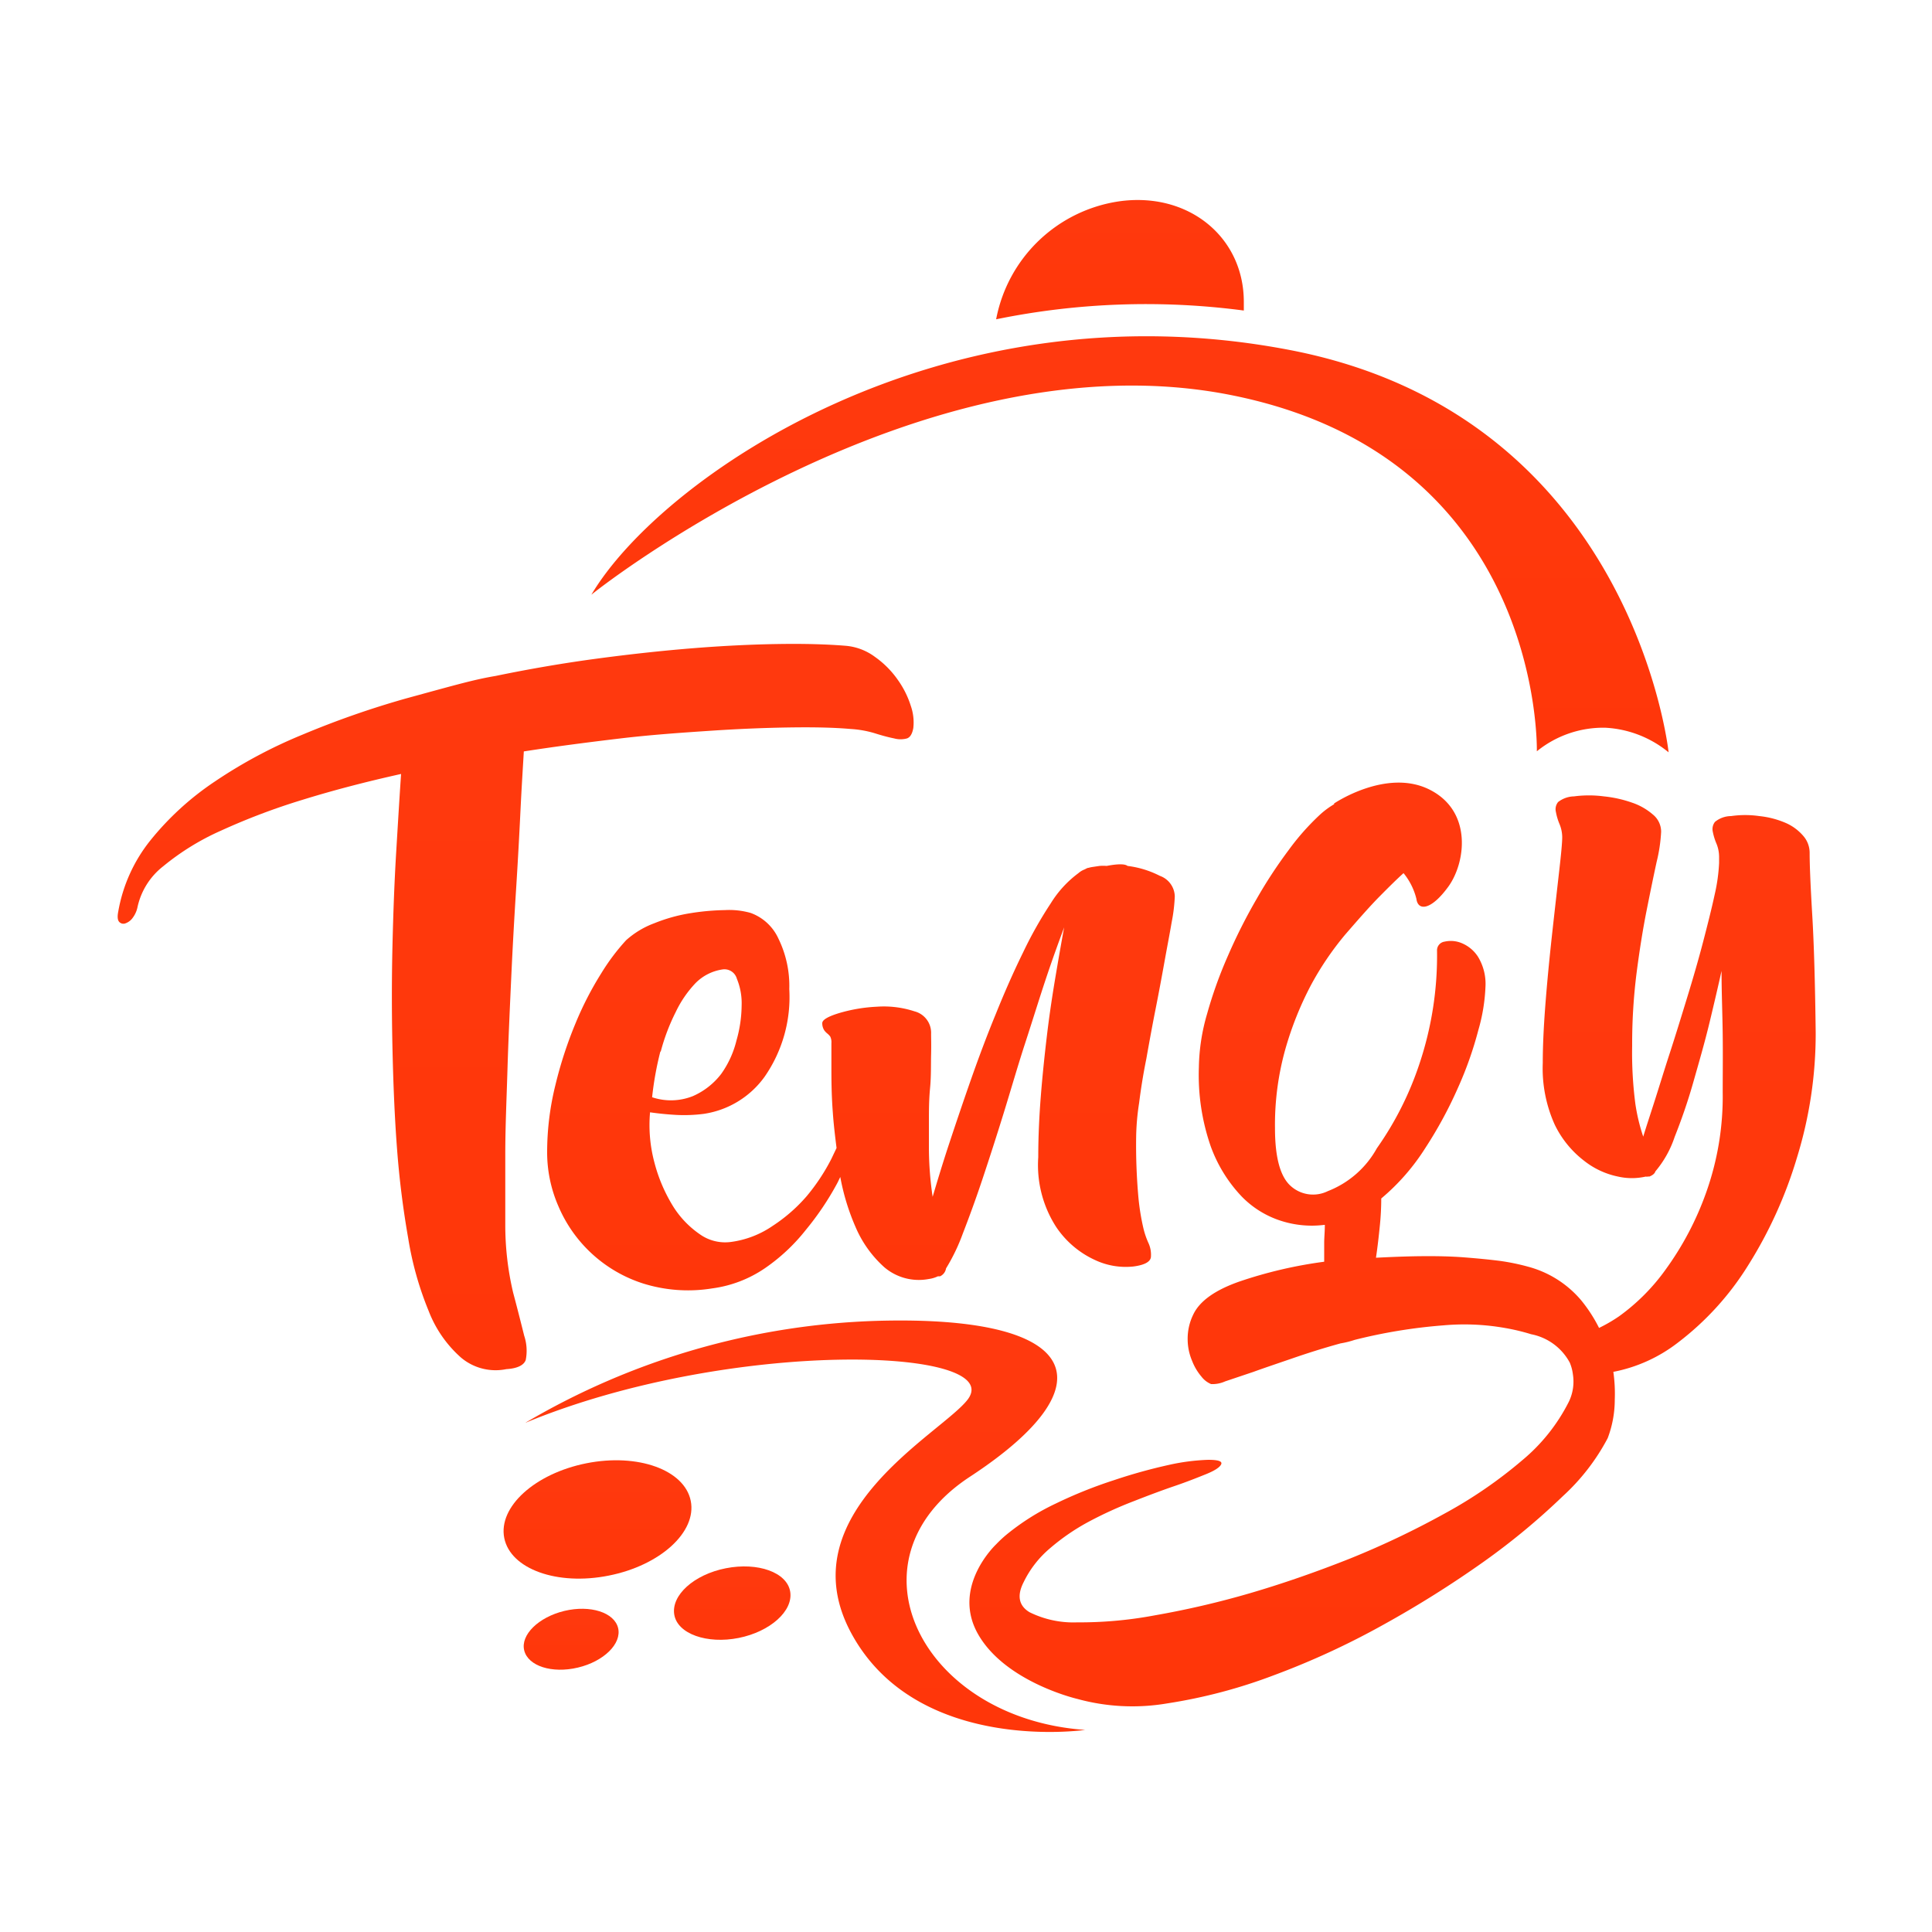
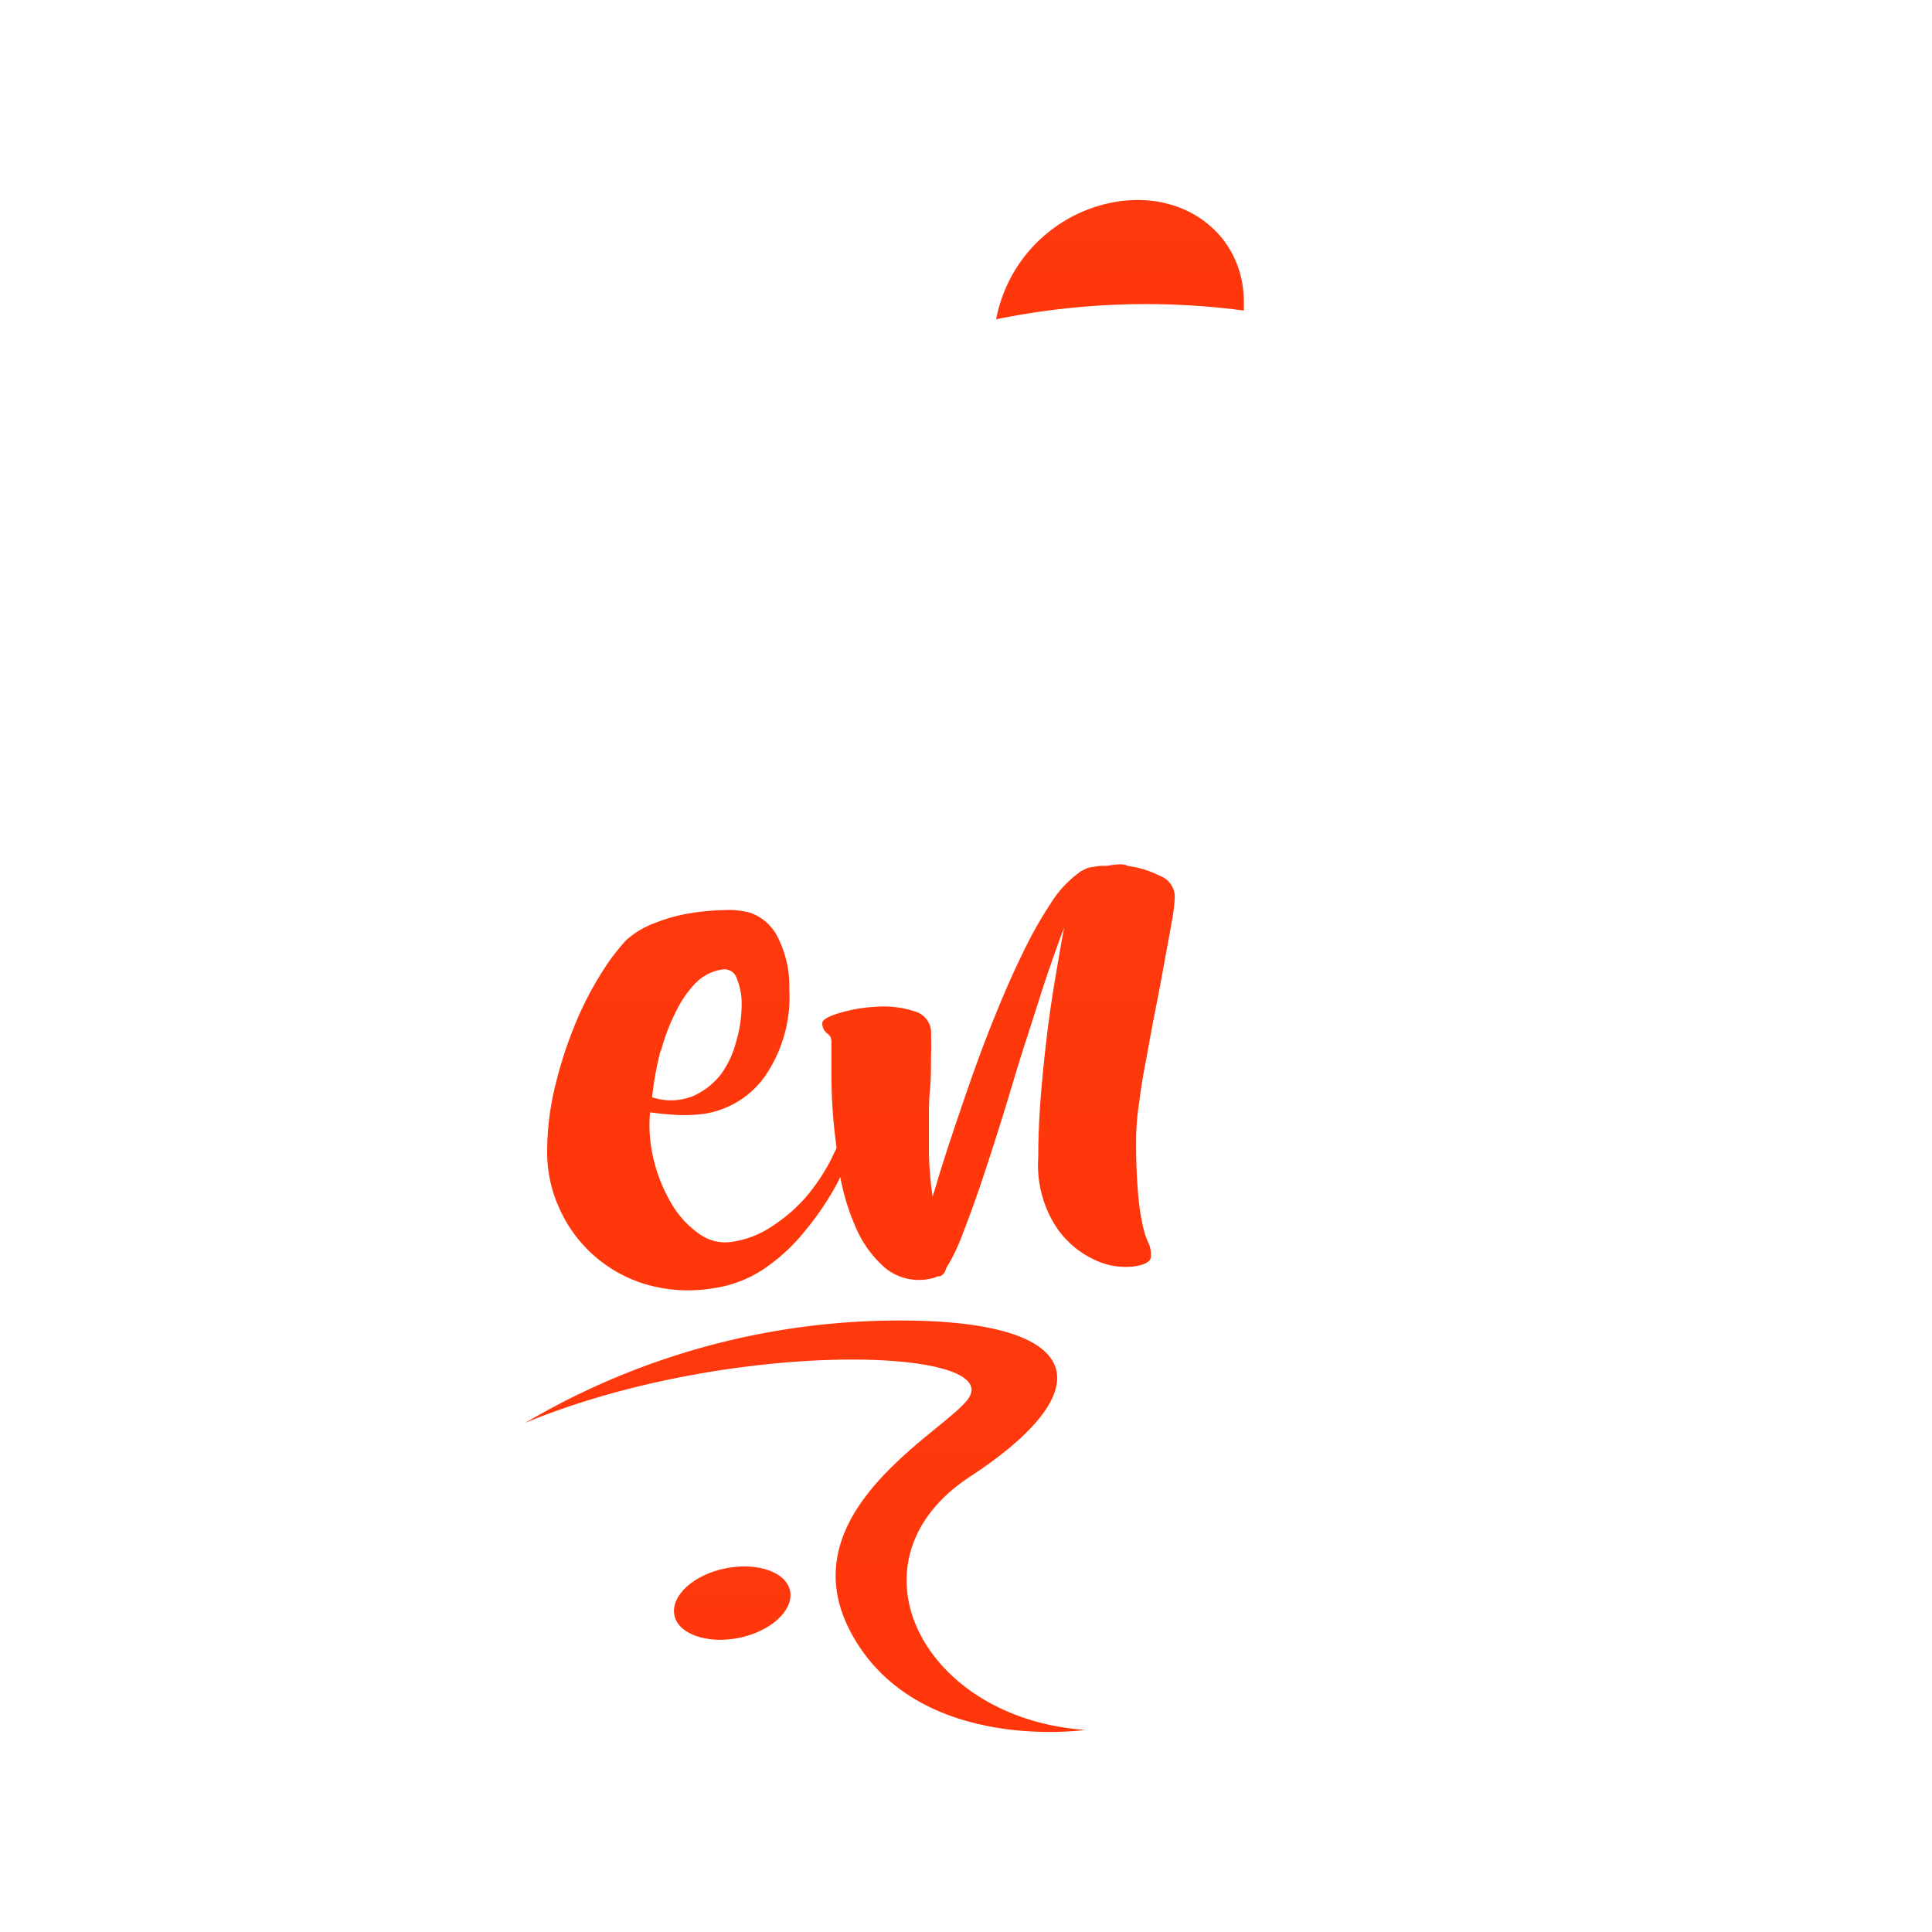
<svg xmlns="http://www.w3.org/2000/svg" xmlns:xlink="http://www.w3.org/1999/xlink" data-name="Layer 1" viewBox="0 0 150 150">
  <defs>
    <linearGradient id="a" x1="40" x2="40" y1="-452.85" y2="214.59" gradientUnits="userSpaceOnUse">
      <stop offset="0" stop-color="#ff5639" />
      <stop offset="1" stop-color="#ff3000" />
    </linearGradient>
    <linearGradient xlink:href="#a" id="b" x1="66.84" x2="66.84" y1="-227.82" y2="163.64" />
    <linearGradient xlink:href="#a" id="c" x1="108.04" x2="108.04" y1="-578.22" y2="269.89" />
    <linearGradient xlink:href="#a" id="d" x1="87.73" x2="87.73" y1="-261.74" y2="120.3" />
    <linearGradient xlink:href="#a" id="e" x1="86.99" x2="86.99" y1="-67" y2="42.54" />
    <linearGradient xlink:href="#a" id="f" x1="62.54" x2="62.54" y1="-182.16" y2="195.69" />
    <linearGradient xlink:href="#a" id="g" x1="46.39" x2="46.39" y1="31.48" y2="140.18" />
    <linearGradient xlink:href="#a" id="h" x1="56.89" x2="56.89" y1="70.85" y2="138.23" />
    <linearGradient xlink:href="#a" id="i" x1="44.34" x2="44.34" y1="82.75" y2="138.7" />
  </defs>
-   <path fill="url(#a)" d="M40.82 105.58a3.7 3.7 0 0 0-.12-1.87c-.21-.84-.5-2-.86-3.35a22.82 22.82 0 0 1-.61-5.31v-5.42c0-2.09.1-4.28.17-6.59s.18-4.67.29-7.08.24-4.71.38-6.92.25-4.24.34-6.1.19-3.39.26-4.6c2.51-.39 5-.71 7.43-1s4.76-.45 7-.6 4.23-.23 6.12-.26 3.5 0 4.85.12a8.07 8.07 0 0 1 1.88.34q.82.26 1.47.39a1.89 1.89 0 0 0 1 0c.25-.09.41-.36.49-.81a3.9 3.9 0 0 0-.2-1.73 7.18 7.18 0 0 0-1-2A7.26 7.26 0 0 0 67.93 51a4.43 4.43 0 0 0-2.25-.86c-1.46-.12-3.19-.17-5.2-.14s-4.19.13-6.58.32-4.89.46-7.51.81-5.25.8-7.91 1.35c-1.65.28-2.87.63-7 1.76a70 70 0 0 0-8 2.8 37.73 37.73 0 0 0-6.79 3.63 22.33 22.33 0 0 0-5 4.56 12.16 12.16 0 0 0-2.51 5.55q-.12.61.09.81a.44.44 0 0 0 .49.09 1.17 1.17 0 0 0 .55-.43 2.09 2.09 0 0 0 .37-.84 5.5 5.5 0 0 1 2-3.16 19.42 19.42 0 0 1 4.48-2.76 51.19 51.19 0 0 1 6.35-2.4c2.39-.74 4.93-1.4 7.63-2-.12 1.73-.24 3.76-.38 6.07s-.23 4.76-.29 7.32-.06 5.19 0 7.86.16 5.27.35 7.78a70.74 70.74 0 0 0 .87 7 25.37 25.37 0 0 0 1.59 5.66 9.27 9.27 0 0 0 2.51 3.62 4.16 4.16 0 0 0 3.52.9c.84-.05 1.37-.3 1.51-.72Z" />
  <path fill="url(#b)" d="M89 82.21c.22-1.24.45-2.51.71-3.82s.49-2.55.7-3.72.41-2.19.56-3.08a12.71 12.71 0 0 0 .24-2A1.74 1.74 0 0 0 90.05 68a7.51 7.51 0 0 0-2.51-.77c-.19-.16-.73-.17-1.62 0a3.33 3.33 0 0 0-.55 0l-.54.08a2.21 2.21 0 0 0-.32.07c-.1 0-.2.08-.32.13a1.54 1.54 0 0 0-.46.28 8.37 8.37 0 0 0-2.14 2.33 31.52 31.52 0 0 0-2.16 3.83q-1.08 2.2-2.11 4.76c-.7 1.7-1.34 3.41-1.94 5.12s-1.15 3.34-1.67 4.91-.95 3-1.3 4.18a26.368 26.368 0 0 1-.29-3.72v-2c0-.91 0-1.79.09-2.72s.06-1.8.08-2.59 0-1.32 0-1.62A1.72 1.72 0 0 0 71 78.52a7.64 7.64 0 0 0-2.91-.36 12.36 12.36 0 0 0-2.92.49c-.89.27-1.33.53-1.33.79A1 1 0 0 0 64 80a1.28 1.28 0 0 0 .23.24 1.28 1.28 0 0 1 .23.24 1 1 0 0 1 .09.51v1.73c0 1.01 0 2.22.11 3.65.06.88.17 1.81.29 2.76l-.4.84a15.55 15.55 0 0 1-1.91 2.89A12.5 12.5 0 0 1 60 95.17a7.45 7.45 0 0 1-3.29 1.26 3.39 3.39 0 0 1-2.4-.62 7.35 7.35 0 0 1-2.08-2.2 12.37 12.37 0 0 1-1.41-3.31 11.25 11.25 0 0 1-.35-3.94c.62.09 1.3.16 2 .2a11.92 11.92 0 0 0 2.17-.08 7.09 7.09 0 0 0 4.73-2.89 10.84 10.84 0 0 0 1.91-6.8 8.34 8.34 0 0 0-.84-3.91 3.79 3.79 0 0 0-2.16-2 6.09 6.09 0 0 0-2-.22 18.5 18.5 0 0 0-2.68.24 12.84 12.84 0 0 0-2.8.78A6.83 6.83 0 0 0 48.61 73a16.49 16.49 0 0 0-1.93 2.57 25.61 25.61 0 0 0-2 3.89 32 32 0 0 0-1.56 4.79 21.66 21.66 0 0 0-.64 5.27 10.44 10.44 0 0 0 .87 4.12 10.68 10.68 0 0 0 6.55 6 11.67 11.67 0 0 0 5.4.39 9.44 9.44 0 0 0 4.08-1.56 14.5 14.5 0 0 0 3.2-3 22.14 22.14 0 0 0 2.42-3.6c.09-.17.16-.33.24-.49a17.51 17.51 0 0 0 1.17 3.85 8.85 8.85 0 0 0 2.25 3.16 4.13 4.13 0 0 0 3.46.91 2.34 2.34 0 0 0 .7-.21h.17a.82.82 0 0 0 .46-.61 14.9 14.9 0 0 0 1.3-2.7c.48-1.24 1-2.65 1.53-4.24s1.08-3.29 1.64-5.1S79 82.81 79.59 81s1.09-3.44 1.61-5 1-2.87 1.42-4c-.2 1.08-.42 2.34-.66 3.76s-.47 2.92-.66 4.5-.36 3.19-.49 4.83-.2 3.23-.2 4.76A8.86 8.86 0 0 0 82 95.26a7.27 7.27 0 0 0 3 2.56 5.61 5.61 0 0 0 3 .51c.91-.12 1.36-.39 1.36-.79a2.16 2.16 0 0 0-.18-1 6.29 6.29 0 0 1-.4-1.15 17.93 17.93 0 0 1-.39-2.38 45.43 45.43 0 0 1-.18-4.71 18.67 18.67 0 0 1 .23-2.66c.13-1.04.31-2.2.56-3.43Zm-37.7-.57a15.71 15.71 0 0 1 1.16-3.06A8.64 8.64 0 0 1 54 76.33a3.69 3.69 0 0 1 2.08-1.06 1 1 0 0 1 1.13.72 5 5 0 0 1 .37 2.08 10.11 10.11 0 0 1-.4 2.71A7.55 7.55 0 0 1 56 83.37a5.59 5.59 0 0 1-2.2 1.73 4.59 4.59 0 0 1-3.17.09 25.05 25.05 0 0 1 .64-3.55Z" />
-   <path fill="url(#c)" d="M140.7 71c-.13-2.2-.2-3.8-.2-4.78a2 2 0 0 0-.52-1.35 3.78 3.78 0 0 0-1.39-1 7 7 0 0 0-2-.51 7.65 7.65 0 0 0-2.19 0 2 2 0 0 0-1.25.45.91.91 0 0 0-.17.76 4.58 4.58 0 0 0 .29.94 2.73 2.73 0 0 1 .2 1V67a13.61 13.61 0 0 1-.34 2.44c-.23 1.07-.54 2.3-.9 3.68s-.78 2.83-1.24 4.33-.92 3-1.36 4.35-.84 2.67-1.21 3.82-.65 2-.84 2.63a14.61 14.61 0 0 1-.61-2.54 30.62 30.62 0 0 1-.25-4.51 44 44 0 0 1 .34-5.63c.23-1.78.49-3.41.78-4.87s.55-2.72.78-3.78a12.26 12.26 0 0 0 .35-2.34 1.72 1.72 0 0 0-.64-1.34 4.82 4.82 0 0 0-1.61-.92 9.48 9.48 0 0 0-2.2-.49 8.88 8.88 0 0 0-2.31 0 2.09 2.09 0 0 0-1.24.44.89.89 0 0 0-.17.77 4.53 4.53 0 0 0 .28.94 2.71 2.71 0 0 1 .21 1c0 .47-.09 1.37-.24 2.69s-.32 2.82-.51 4.53-.37 3.48-.52 5.33-.24 3.51-.24 5a10.61 10.61 0 0 0 .93 4.79 7.79 7.79 0 0 0 2.29 2.81 6.26 6.26 0 0 0 2.63 1.22 4.84 4.84 0 0 0 2.14 0 .58.58 0 0 0 .17 0 .21.21 0 0 1 .11 0c.28-.11.43-.25.47-.4a8.1 8.1 0 0 0 1.5-2.68c.5-1.26 1-2.67 1.44-4.22s.89-3.09 1.27-4.67.69-2.91.93-4c0 1.64.07 3.27.09 4.92s0 3.13 0 4.48a22.21 22.21 0 0 1-1.3 7.85 23.53 23.53 0 0 1-3.09 5.88 15.8 15.8 0 0 1-3.66 3.69 12.1 12.1 0 0 1-1.55.9 11.53 11.53 0 0 0-1.4-2.16 8.14 8.14 0 0 0-4.13-2.6 17.08 17.08 0 0 0-2.13-.44c-.86-.11-1.8-.2-2.83-.28s-2.15-.1-3.29-.09-2.34.06-3.54.12c.13-.87.22-1.69.3-2.48a21.07 21.07 0 0 0 .11-2.12 16.86 16.86 0 0 0 3.41-3.9 32.55 32.55 0 0 0 2.54-4.68 28.41 28.41 0 0 0 1.59-4.5 14 14 0 0 0 .55-3.33 4.05 4.05 0 0 0-.58-2.36 2.76 2.76 0 0 0-1.3-1.07 2.2 2.2 0 0 0-1.3-.1.68.68 0 0 0-.58.66 26.43 26.43 0 0 1-1.38 8.87 25 25 0 0 1-3.29 6.51 7.43 7.43 0 0 1-3.81 3.33 2.59 2.59 0 0 1-2.89-.41c-.81-.73-1.21-2.23-1.21-4.48a21.75 21.75 0 0 1 .8-6.12 25.73 25.73 0 0 1 2-5 23.37 23.37 0 0 1 2.66-3.92c1-1.15 1.85-2.13 2.66-2.95s1.35-1.35 1.86-1.81a5.06 5.06 0 0 1 1 2c.12.94 1.12.91 2.47-.94s1.91-5.85-1.44-7.54-7.42 1.07-7.42 1.07v.06a6.42 6.42 0 0 0-1.15.86 19 19 0 0 0-2.38 2.7 36.32 36.32 0 0 0-2.49 3.8 42.15 42.15 0 0 0-2.22 4.4 33.43 33.43 0 0 0-1.62 4.51 15.52 15.52 0 0 0-.64 4.17A16.87 16.87 0 0 0 94 89a11.17 11.17 0 0 0 2.39 3.88 7.38 7.38 0 0 0 3.18 1.94 7.81 7.81 0 0 0 3.24.28h.05c0 .51-.05 1-.05 1.38v1.48a34.45 34.45 0 0 0-6.56 1.53q-2.87 1-3.61 2.58a4.24 4.24 0 0 0-.43 1.93 4.29 4.29 0 0 0 .35 1.67 4.21 4.21 0 0 0 .72 1.21 1.83 1.83 0 0 0 .75.58 2.41 2.41 0 0 0 1.09-.21l2.2-.74c.88-.32 1.9-.66 3.06-1.06s2.39-.79 3.7-1.15a7.12 7.12 0 0 0 1.09-.27 40.9 40.9 0 0 1 6.9-1.13 18.18 18.18 0 0 1 4.81.21 16.33 16.33 0 0 1 2 .48 4.34 4.34 0 0 1 3 2.21 3.41 3.41 0 0 1 .24.91 3.58 3.58 0 0 1-.31 2.11 14.22 14.22 0 0 1-3.63 4.56 35 35 0 0 1-6 4.12 66.84 66.84 0 0 1-7.35 3.5q-4 1.59-7.83 2.71a68.88 68.88 0 0 1-7.37 1.71 31.52 31.52 0 0 1-6 .54 7.68 7.68 0 0 1-3.7-.79c-.81-.49-1-1.26-.46-2.32a8 8 0 0 1 2.05-2.64 16.72 16.72 0 0 1 3-2.06 31.13 31.13 0 0 1 3.48-1.59c1.15-.45 2.21-.85 3.18-1.18s1.77-.65 2.44-.92 1.08-.53 1.19-.77-.23-.35-1-.35a16.29 16.29 0 0 0-3.08.4 41.25 41.25 0 0 0-4.24 1.18 35.07 35.07 0 0 0-4.51 1.81 18.55 18.55 0 0 0-3.85 2.43 9.42 9.42 0 0 0-.79.74s-3.52 3.29-1.39 7 7.68 5 7.68 5a16.12 16.12 0 0 0 7 .35 40.66 40.66 0 0 0 8.26-2.18 61.14 61.14 0 0 0 8.52-3.93 82.2 82.2 0 0 0 7.8-4.9 53.54 53.54 0 0 0 6.12-5.07 16.55 16.55 0 0 0 3.49-4.51 8.41 8.41 0 0 0 .55-3 12 12 0 0 0-.11-2.15 11.84 11.84 0 0 0 5-2.26 22.32 22.32 0 0 0 5.46-6 33.81 33.81 0 0 0 3.81-8.42 32.56 32.56 0 0 0 1.44-9.65q-.07-5.87-.27-9.18Z" />
-   <path fill="url(#d)" d="M95.66 30.69c24.22 4.87 23.66 27.64 23.66 27.64a8.18 8.18 0 0 1 5.31-1.83 8.43 8.43 0 0 1 4.92 1.91s-2.76-26.09-29.38-31.23c-27.22-5.25-48.94 10-54.26 19 0-.05 25.53-20.36 49.75-15.49Z" />
  <path fill="url(#e)" d="M96.57 24.11v-.67c0-5.06-4.33-8.56-9.67-7.81a11.4 11.4 0 0 0-9.56 9.16 58 58 0 0 1 19.23-.68Z" />
  <path fill="url(#f)" d="M75.31 114.65c10.91-7.15 8.72-12.55-7.21-12.1a57.14 57.14 0 0 0-27.32 7.92c15.93-6.59 37.43-5.88 34.35-1.81-2 2.63-14.12 8.87-9 18.21s18.12 7.44 18.12 7.44c-12.68-.89-18.88-13.15-8.94-19.66Z" />
-   <path fill="url(#g)" d="M47.26 122.33c4-.79 6.85-3.39 6.37-5.8s-4.11-3.72-8.11-2.92-6.85 3.39-6.37 5.8 4.11 3.72 8.11 2.92Z" />
  <path fill="url(#h)" d="M56.35 121.76c-2.48.49-4.25 2.1-4 3.6s2.55 2.3 5 1.81 4.25-2.1 4-3.6-2.52-2.3-5-1.81Z" />
-   <path fill="url(#i)" d="M43.82 125.07c-2 .48-3.42 1.86-3.12 3.07s2.15 1.81 4.17 1.33 3.41-1.86 3.12-3.07-2.16-1.81-4.17-1.33Z" />
</svg>